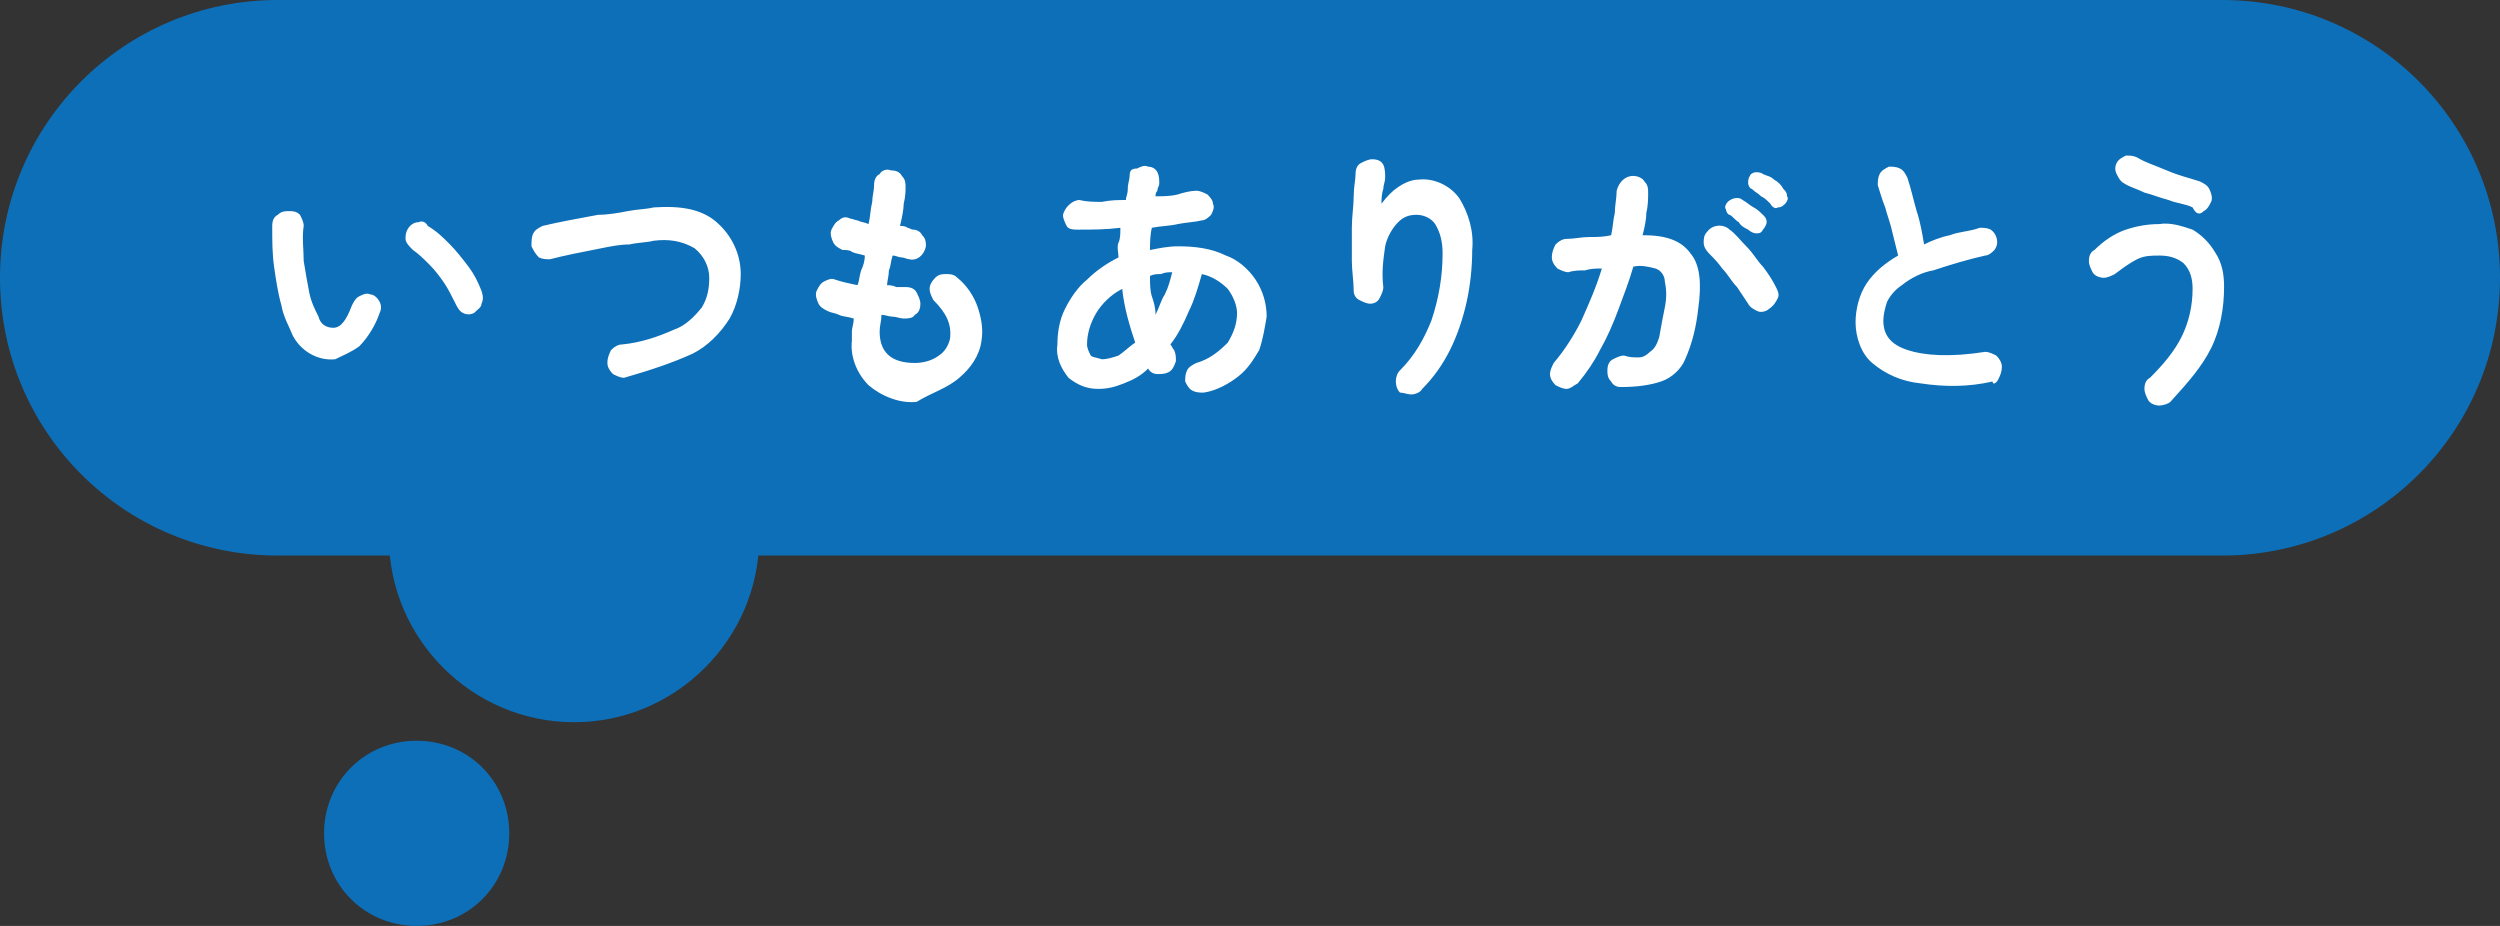
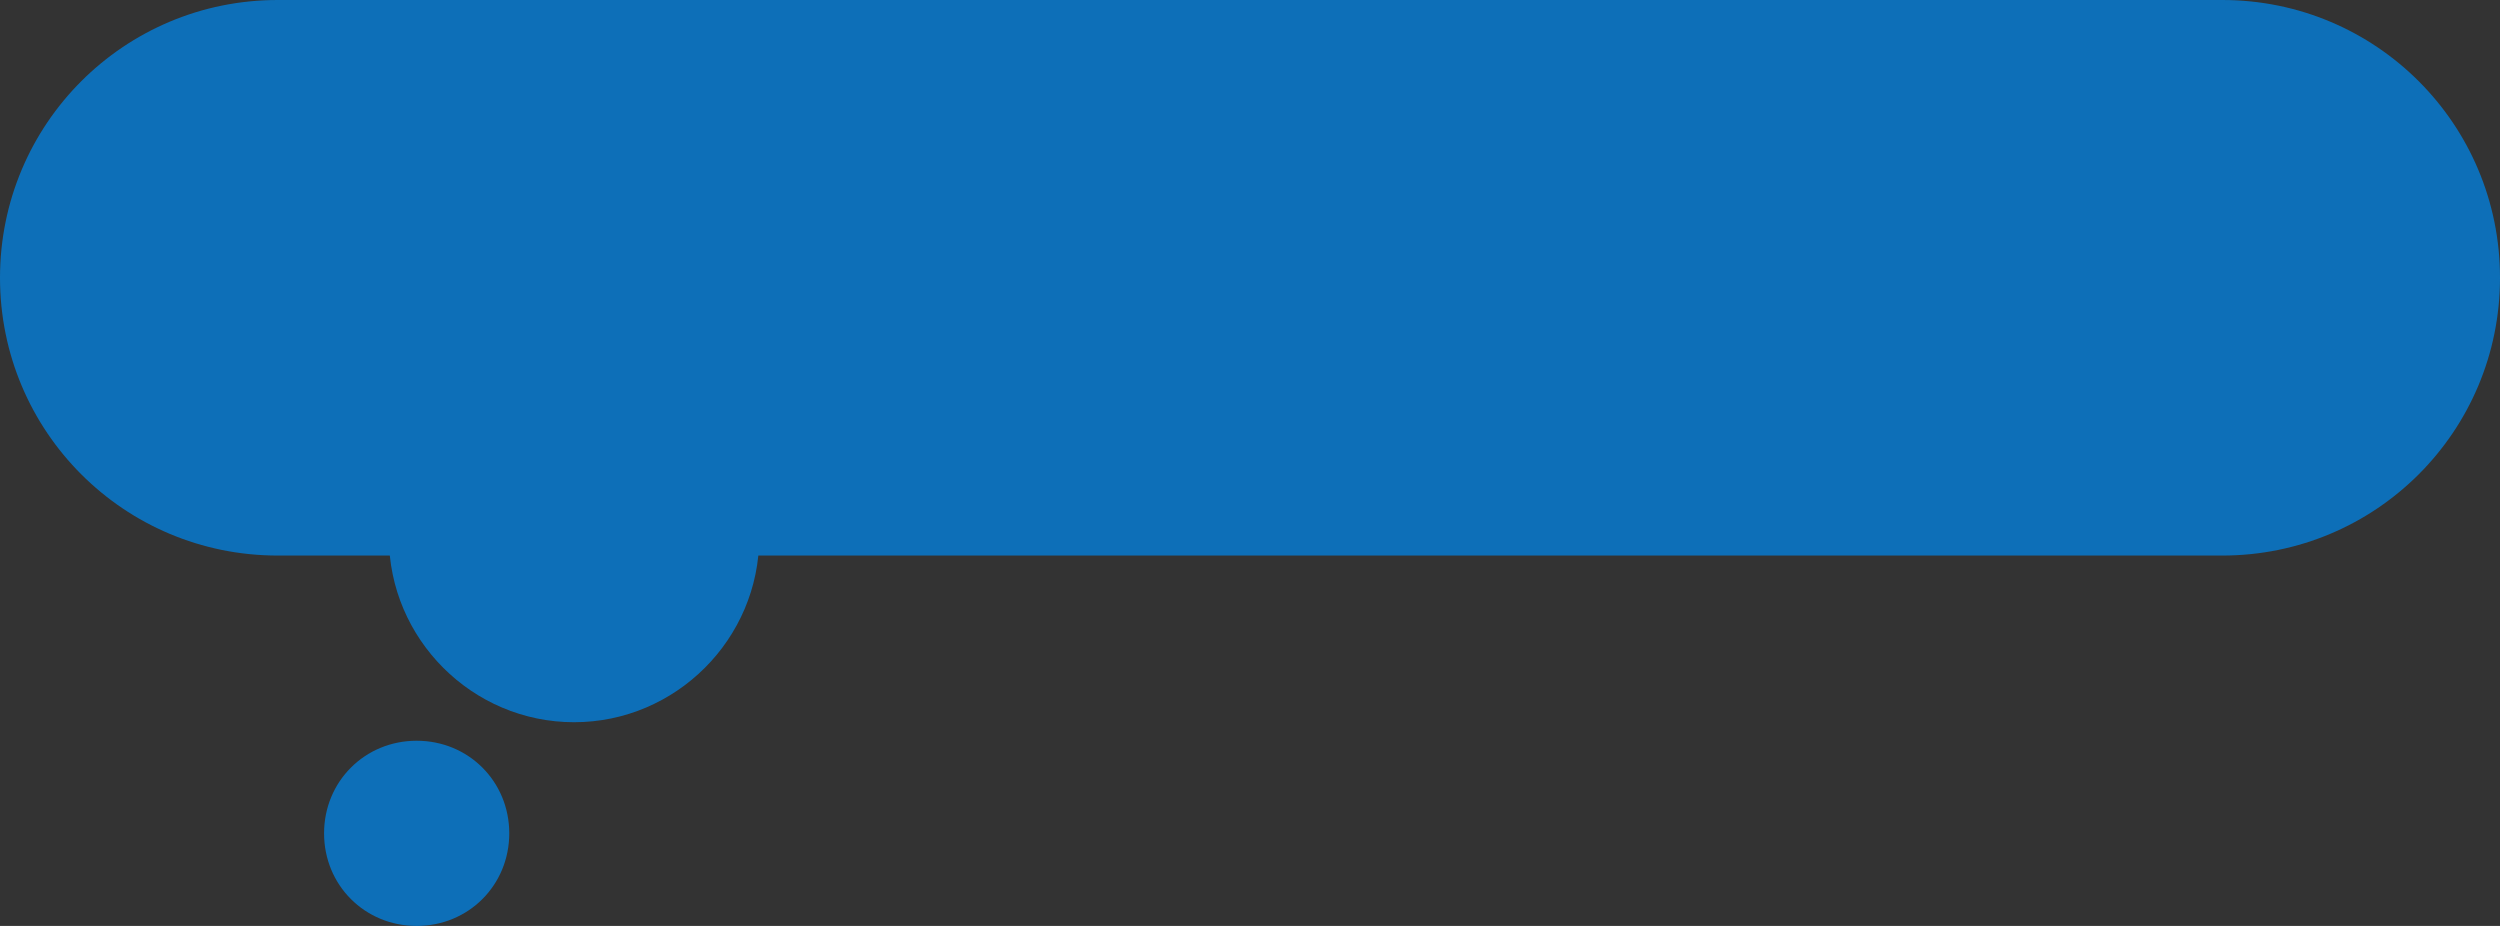
<svg xmlns="http://www.w3.org/2000/svg" version="1.1" id="_50_farm_balloon_1-pc.svg" x="0" y="0" width="135" height="50" viewBox="0 0 135 50" xml:space="preserve">
  <rect x="0" y="0" width="135" height="50" fill="#333333" stroke="none" />
  <style>.st0{fill-rule:evenodd;clip-rule:evenodd;fill:#0d6fb8}</style>
-   <path class="st0" d="M15 0h105c8.3 0 15 6.7 15 15s-6.7 15-15 15H15C6.7 30 0 23.3 0 15S6.7 0 15 0z" />
+   <path class="st0" d="M15 0h105c8.3 0 15 6.7 15 15s-6.7 15-15 15H15C6.7 30 0 23.3 0 15S6.7 0 15 0" />
  <path class="st0" d="M31 19c5.5 0 10 4.5 10 10s-4.5 10-10 10-10-4.5-10-10 4.5-10 10-10zm-8.5 21c2.8 0 5 2.2 5 5s-2.2 5-5 5-5-2.2-5-5 2.2-5 5-5z" />
-   <path id="asdf" d="M19.4 18.7c.5-.5.9-1.2 1.1-1.8.1-.2.1-.4 0-.6-.1-.2-.3-.4-.5-.4-.2-.1-.4 0-.6.1-.2.1-.3.3-.4.5-.3.8-.6 1.2-1 1.2s-.7-.2-.8-.6c-.2-.4-.4-.8-.5-1.3-.1-.5-.2-1.1-.3-1.7 0-.6-.1-1.3 0-1.9 0-.2-.1-.4-.2-.6-.2-.2-.4-.2-.6-.2-.2 0-.4 0-.6.2-.2.1-.3.3-.3.6 0 .8 0 1.5.1 2.2.1.7.2 1.4.4 2.1.1.6.4 1.1.6 1.6.4.8 1.3 1.4 2.3 1.3.4-.2.9-.4 1.3-.7zm6.6-2.3c.1-.2.1-.4 0-.7-.2-.5-.4-.9-.7-1.3-.3-.4-.7-.9-1-1.2-.4-.4-.7-.7-1.2-1-.1-.2-.3-.3-.5-.2-.4 0-.7.4-.7.8v.1c0 .2.2.4.4.6.3.2.6.5.9.8.3.3.6.7.8 1 .2.3.4.7.6 1.1.1.2.2.4.4.5.2.1.4.1.6 0 .2-.2.4-.3.4-.5zm11.4 2.7c.8-.4 1.5-1.1 2-1.9.4-.7.6-1.6.6-2.4 0-1.1-.5-2.1-1.3-2.8-.8-.7-1.9-.9-3.4-.8-.4.1-.9.1-1.4.2-.5.1-1.1.2-1.6.2-.5.1-1.1.2-1.6.3-.5.1-1 .2-1.4.3-.2.1-.4.2-.5.4-.1.2-.1.4-.1.7.1.2.2.4.4.6.2.1.4.1.6.1.4-.1.8-.2 1.3-.3l1.5-.3c.5-.1 1-.2 1.5-.2.4-.1.9-.1 1.3-.2.8-.1 1.5 0 2.2.4.5.4.8 1 .8 1.6 0 .6-.1 1.1-.4 1.6-.4.5-.9 1-1.5 1.2-.9.4-1.8.7-2.8.8-.2 0-.4.1-.6.3-.1.2-.2.4-.2.7 0 .2.1.4.3.6.2.1.4.2.6.2 1.4-.4 2.6-.8 3.7-1.3zm14.4 1.3c.6-.5 1.1-1.2 1.2-2 .1-.6 0-1.2-.2-1.8-.2-.6-.6-1.2-1.1-1.6-.2-.2-.4-.2-.6-.2-.2 0-.4 0-.6.2-.2.2-.3.4-.3.6 0 .2.1.4.2.6.7.7 1 1.3.9 2.1-.1.4-.3.7-.6.9-.4.3-.9.4-1.3.4-1.3 0-1.9-.6-1.9-1.7 0-.3.1-.6.1-.9.2 0 .4.1.6.1.2 0 .4.1.6.1.2 0 .5 0 .6-.2.2-.1.3-.3.3-.6 0-.2-.1-.4-.2-.6-.1-.2-.3-.3-.6-.3h-.5c-.2-.1-.4-.1-.5-.1 0-.2.1-.5.1-.8.1-.2.1-.5.2-.8.2 0 .3.1.5.1.1 0 .3.1.4.1.4.1.8-.2.9-.7 0-.2 0-.4-.2-.6-.1-.2-.3-.3-.5-.3-.1 0-.2-.1-.3-.1-.1-.1-.3-.1-.4-.1.1-.4.2-.9.2-1.2.1-.4.1-.7.1-.9 0-.2 0-.4-.2-.6-.1-.2-.3-.3-.6-.3-.2-.1-.5 0-.6.2-.2.1-.3.3-.3.6s-.1.6-.1.9c-.1.4-.1.8-.2 1.2-.2-.1-.4-.1-.6-.2-.1 0-.3-.1-.4-.1-.2-.1-.4-.1-.6.1-.2.1-.3.3-.4.5-.1.2 0 .5.1.7.1.2.3.3.5.4.2 0 .4 0 .5.1.2.1.4.1.7.2 0 .3-.1.6-.2.8-.1.3-.1.6-.2.8-.5-.1-.9-.2-1.2-.3-.2-.1-.4 0-.6.1-.2.1-.3.3-.4.5-.1.2 0 .5.1.7.1.2.3.3.5.4.2.1.4.1.6.2.2.1.5.1.8.2 0 .3-.1.5-.1.7v.5c-.1.9.3 1.8.9 2.4.7.6 1.7 1 2.6.9.8-.5 1.6-.7 2.3-1.3zm15.1-.1c.5-.4.8-.9 1.1-1.4.2-.6.3-1.2.4-1.8 0-.7-.2-1.4-.6-2-.4-.6-1-1.1-1.6-1.3-.8-.4-1.7-.5-2.6-.5-.5 0-1 .1-1.5.2 0-.3 0-.8.1-1.2.5-.1 1-.1 1.4-.2.5-.1.9-.1 1.3-.2.2 0 .4-.2.5-.3.1-.2.2-.4.1-.6 0-.2-.2-.4-.3-.5-.2-.1-.4-.2-.6-.2-.3 0-.7.1-1 .2-.4.1-.8.1-1.2.1 0-.1 0-.2.1-.3 0-.2.1-.2.1-.4s0-.4-.1-.6c-.1-.2-.3-.3-.5-.3-.2-.1-.4 0-.6.1-.3 0-.4.1-.4.4 0 .2-.1.4-.1.7s-.1.4-.1.6c-.4 0-.8 0-1.3.1-.4 0-.8 0-1.2-.1-.4 0-.8.4-.9.8 0 .2.1.4.2.6.1.2.4.2.6.2.8 0 1.5 0 2.3-.1 0 .3 0 .6-.1.8s0 .6 0 .8c-.6.3-1.2.7-1.7 1.2-.5.4-.9 1-1.2 1.6-.3.6-.4 1.3-.4 1.9-.1.7.2 1.3.6 1.8.5.4 1 .6 1.6.6.5 0 .9-.1 1.4-.3.5-.2.9-.4 1.3-.8.1.2.3.3.5.3s.4 0 .6-.1c.2-.1.3-.3.4-.6 0-.2 0-.4-.1-.6-.1-.1-.1-.2-.2-.3.4-.5.7-1.1 1-1.8.3-.6.5-1.3.7-2 .5.1 1 .4 1.4.8.3.4.5.9.5 1.3 0 .6-.2 1.1-.5 1.6-.5.5-1 .9-1.7 1.1-.2.1-.4.2-.5.4-.1.2-.1.4-.1.6.1.2.2.4.4.5.2.1.4.1.6.1.7-.1 1.4-.5 1.9-.9zm-8-1.1c-.1-.2-.2-.4-.2-.6 0-.6.2-1.2.5-1.7s.8-1 1.4-1.3c.1 1 .4 2 .7 2.9-.3.2-.6.5-.9.7-.3.1-.6.2-.9.2-.3-.1-.5-.1-.6-.2zm3.3-3.2c-.1-.3-.1-.7-.1-1.1.2-.1.4-.1.6-.1.2-.1.4-.1.6-.1-.1.4-.2.8-.4 1.2-.2.3-.3.7-.5 1.1 0-.4-.1-.7-.2-1zm14 5.3c.2 0 .5-.1.6-.3.6-.6 1.1-1.3 1.5-2.1.4-.8.7-1.7.9-2.6.2-.9.3-1.9.3-2.8.1-1-.2-2-.7-2.8-.5-.7-1.4-1.1-2.2-1-.4 0-.8.2-1.1.4-.3.2-.6.5-.9.9 0-.2 0-.5.1-.8 0-.2.1-.4.1-.6 0-.2 0-.5-.1-.7-.1-.2-.3-.3-.6-.3-.2 0-.4.1-.6.2-.2.1-.3.3-.3.6s-.1.7-.1 1.2-.1 1.1-.1 1.7v1.8c0 .5.1 1.1.1 1.6 0 .2.1.4.3.5.2.1.4.2.6.2.2 0 .4-.1.5-.3.1-.2.2-.4.2-.6-.1-.8 0-1.5.1-2.2.1-.5.4-1 .7-1.3.3-.3.6-.4 1-.4s.8.2 1 .5c.3.5.4 1 .4 1.6 0 1.2-.2 2.4-.6 3.6-.4 1-.9 1.9-1.7 2.7-.3.3-.3.9 0 1.2.2 0 .4.1.6.1zm13.5-.7c.6-.2 1.1-.7 1.3-1.2.4-.9.6-1.8.7-2.7.2-1.4.1-2.4-.4-3-.5-.7-1.3-1-2.6-1 .1-.4.2-.8.2-1.2.1-.4.1-.8.1-1.1 0-.2 0-.4-.2-.6-.1-.2-.4-.3-.6-.3-.5 0-.8.4-.9.8 0 .4-.1.8-.1 1.2-.1.4-.1.8-.2 1.2-.4.1-.8.1-1.2.1s-.8.1-1.2.1c-.2 0-.4.1-.6.3-.1.2-.2.4-.2.7 0 .2.1.4.3.6.2.1.4.2.6.2.3-.1.6-.1.9-.1.3-.1.6-.1.9-.1-.3 1-.7 1.9-1.1 2.8-.4.8-.9 1.6-1.5 2.3-.1.2-.2.4-.2.6 0 .2.1.4.3.6.2.1.4.2.6.2.2 0 .4-.2.6-.3.5-.6.9-1.2 1.2-1.8.4-.7.7-1.4 1-2.2.3-.8.6-1.6.8-2.3.4-.1.8 0 1.2.1.3.1.5.4.5.7.1.5.1.9 0 1.4-.1.5-.2 1-.3 1.6-.1.3-.2.6-.5.8-.2.2-.4.3-.6.3-.3 0-.5 0-.8-.1-.2 0-.4.1-.6.2-.2.1-.3.3-.3.6 0 .2 0 .4.2.6.1.2.3.3.5.3.9 0 1.6-.1 2.2-.3zm6.3-4.5c.1-.2 0-.4-.1-.6-.2-.4-.4-.7-.7-1.1-.3-.3-.5-.7-.9-1.1-.3-.3-.6-.7-.9-.9-.3-.3-.9-.3-1.2.1-.2.2-.2.4-.2.6 0 .2.1.4.3.6.2.2.5.5.7.8.3.3.5.7.8 1l.6.9c.1.2.3.3.5.4.2.1.5 0 .6-.1.3-.2.4-.4.5-.6zm-1.2-3.5c.2 0 .3 0 .4-.2.1-.1.2-.3.2-.4 0-.2-.1-.3-.2-.4-.1-.1-.3-.3-.5-.4s-.4-.3-.6-.4c-.2-.2-.6-.1-.8.1-.1.1-.2.3-.1.4 0 .1.1.3.2.3.2.1.3.3.5.4.1.2.3.3.5.4.1.1.3.2.4.2zm1.2-1.4c.2 0 .3-.1.4-.2.1-.1.2-.3.1-.4 0-.2-.1-.3-.2-.4-.1-.2-.3-.4-.5-.5-.2-.2-.4-.2-.6-.3-.1-.1-.3-.1-.4-.1-.1 0-.3.1-.3.2-.1.1-.1.3-.1.4 0 .1.1.3.2.3.2.2.3.2.5.4.2.1.3.2.5.4.1.2.3.3.4.2zm11.9 9.3c.1-.2.2-.4.2-.7 0-.2-.1-.4-.3-.6-.2-.1-.4-.2-.6-.2-1.9.3-3.3.2-4.2-.1s-1.3-.8-1.3-1.6c0-.3.1-.7.2-1 .2-.4.5-.7.8-.9.5-.4 1.1-.7 1.7-.8.9-.3 1.9-.6 2.8-.8.2 0 .4-.2.5-.3.3-.4.1-.9-.2-1.1-.2-.1-.4-.1-.6-.1-.5.2-1.1.2-1.6.4-.5.1-1 .3-1.4.5-.1-.6-.2-1.2-.4-1.8-.2-.7-.3-1.2-.5-1.8-.1-.2-.2-.4-.4-.5-.2-.1-.4-.1-.6-.1-.2.1-.4.2-.5.4-.1.2-.1.4-.1.6.1.3.2.7.4 1.2.1.4.3.9.4 1.4l.3 1.2c-.7.4-1.3.9-1.7 1.5-.4.6-.6 1.4-.6 2.1 0 .8.3 1.7.9 2.2.7.6 1.6 1 2.6 1.1 1.3.2 2.6.2 3.9-.1 0 .2.2.1.3-.1zm11.5-1.7c.5-1 .7-2.2.7-3.3 0-.7-.1-1.3-.5-1.9-.3-.5-.7-.9-1.2-1.2-.6-.2-1.2-.4-1.8-.3-.6 0-1.2.1-1.8.3-.6.2-1.2.6-1.7 1.1-.2.1-.3.3-.3.6 0 .2.1.4.2.6.1.2.4.3.6.3.2 0 .4-.1.6-.2.4-.3.8-.6 1.2-.8.4-.2.8-.2 1.2-.2.5 0 .9.1 1.3.4.4.4.5.9.5 1.4 0 .9-.2 1.8-.6 2.6-.4.8-1 1.5-1.7 2.2-.2.1-.3.3-.3.6 0 .2.1.4.2.6.1.2.4.3.6.3.2 0 .5-.1.6-.2 1-1.1 1.7-1.9 2.2-2.9zm-.4-7.4c.2-.1.3-.3.4-.5.1-.2 0-.5-.1-.7-.1-.2-.3-.3-.5-.4-.6-.2-1.1-.3-1.8-.6s-1.1-.4-1.6-.7c-.2-.1-.4-.1-.6-.1-.2.1-.4.2-.5.4-.1.2-.1.4 0 .6.1.2.2.4.4.5.3.2.7.3 1.1.5.4.1.9.3 1.3.4.5.2.9.2 1.3.4.2.4.4.4.6.2z" fill-rule="evenodd" clip-rule="evenodd" fill="#fff" />
</svg>